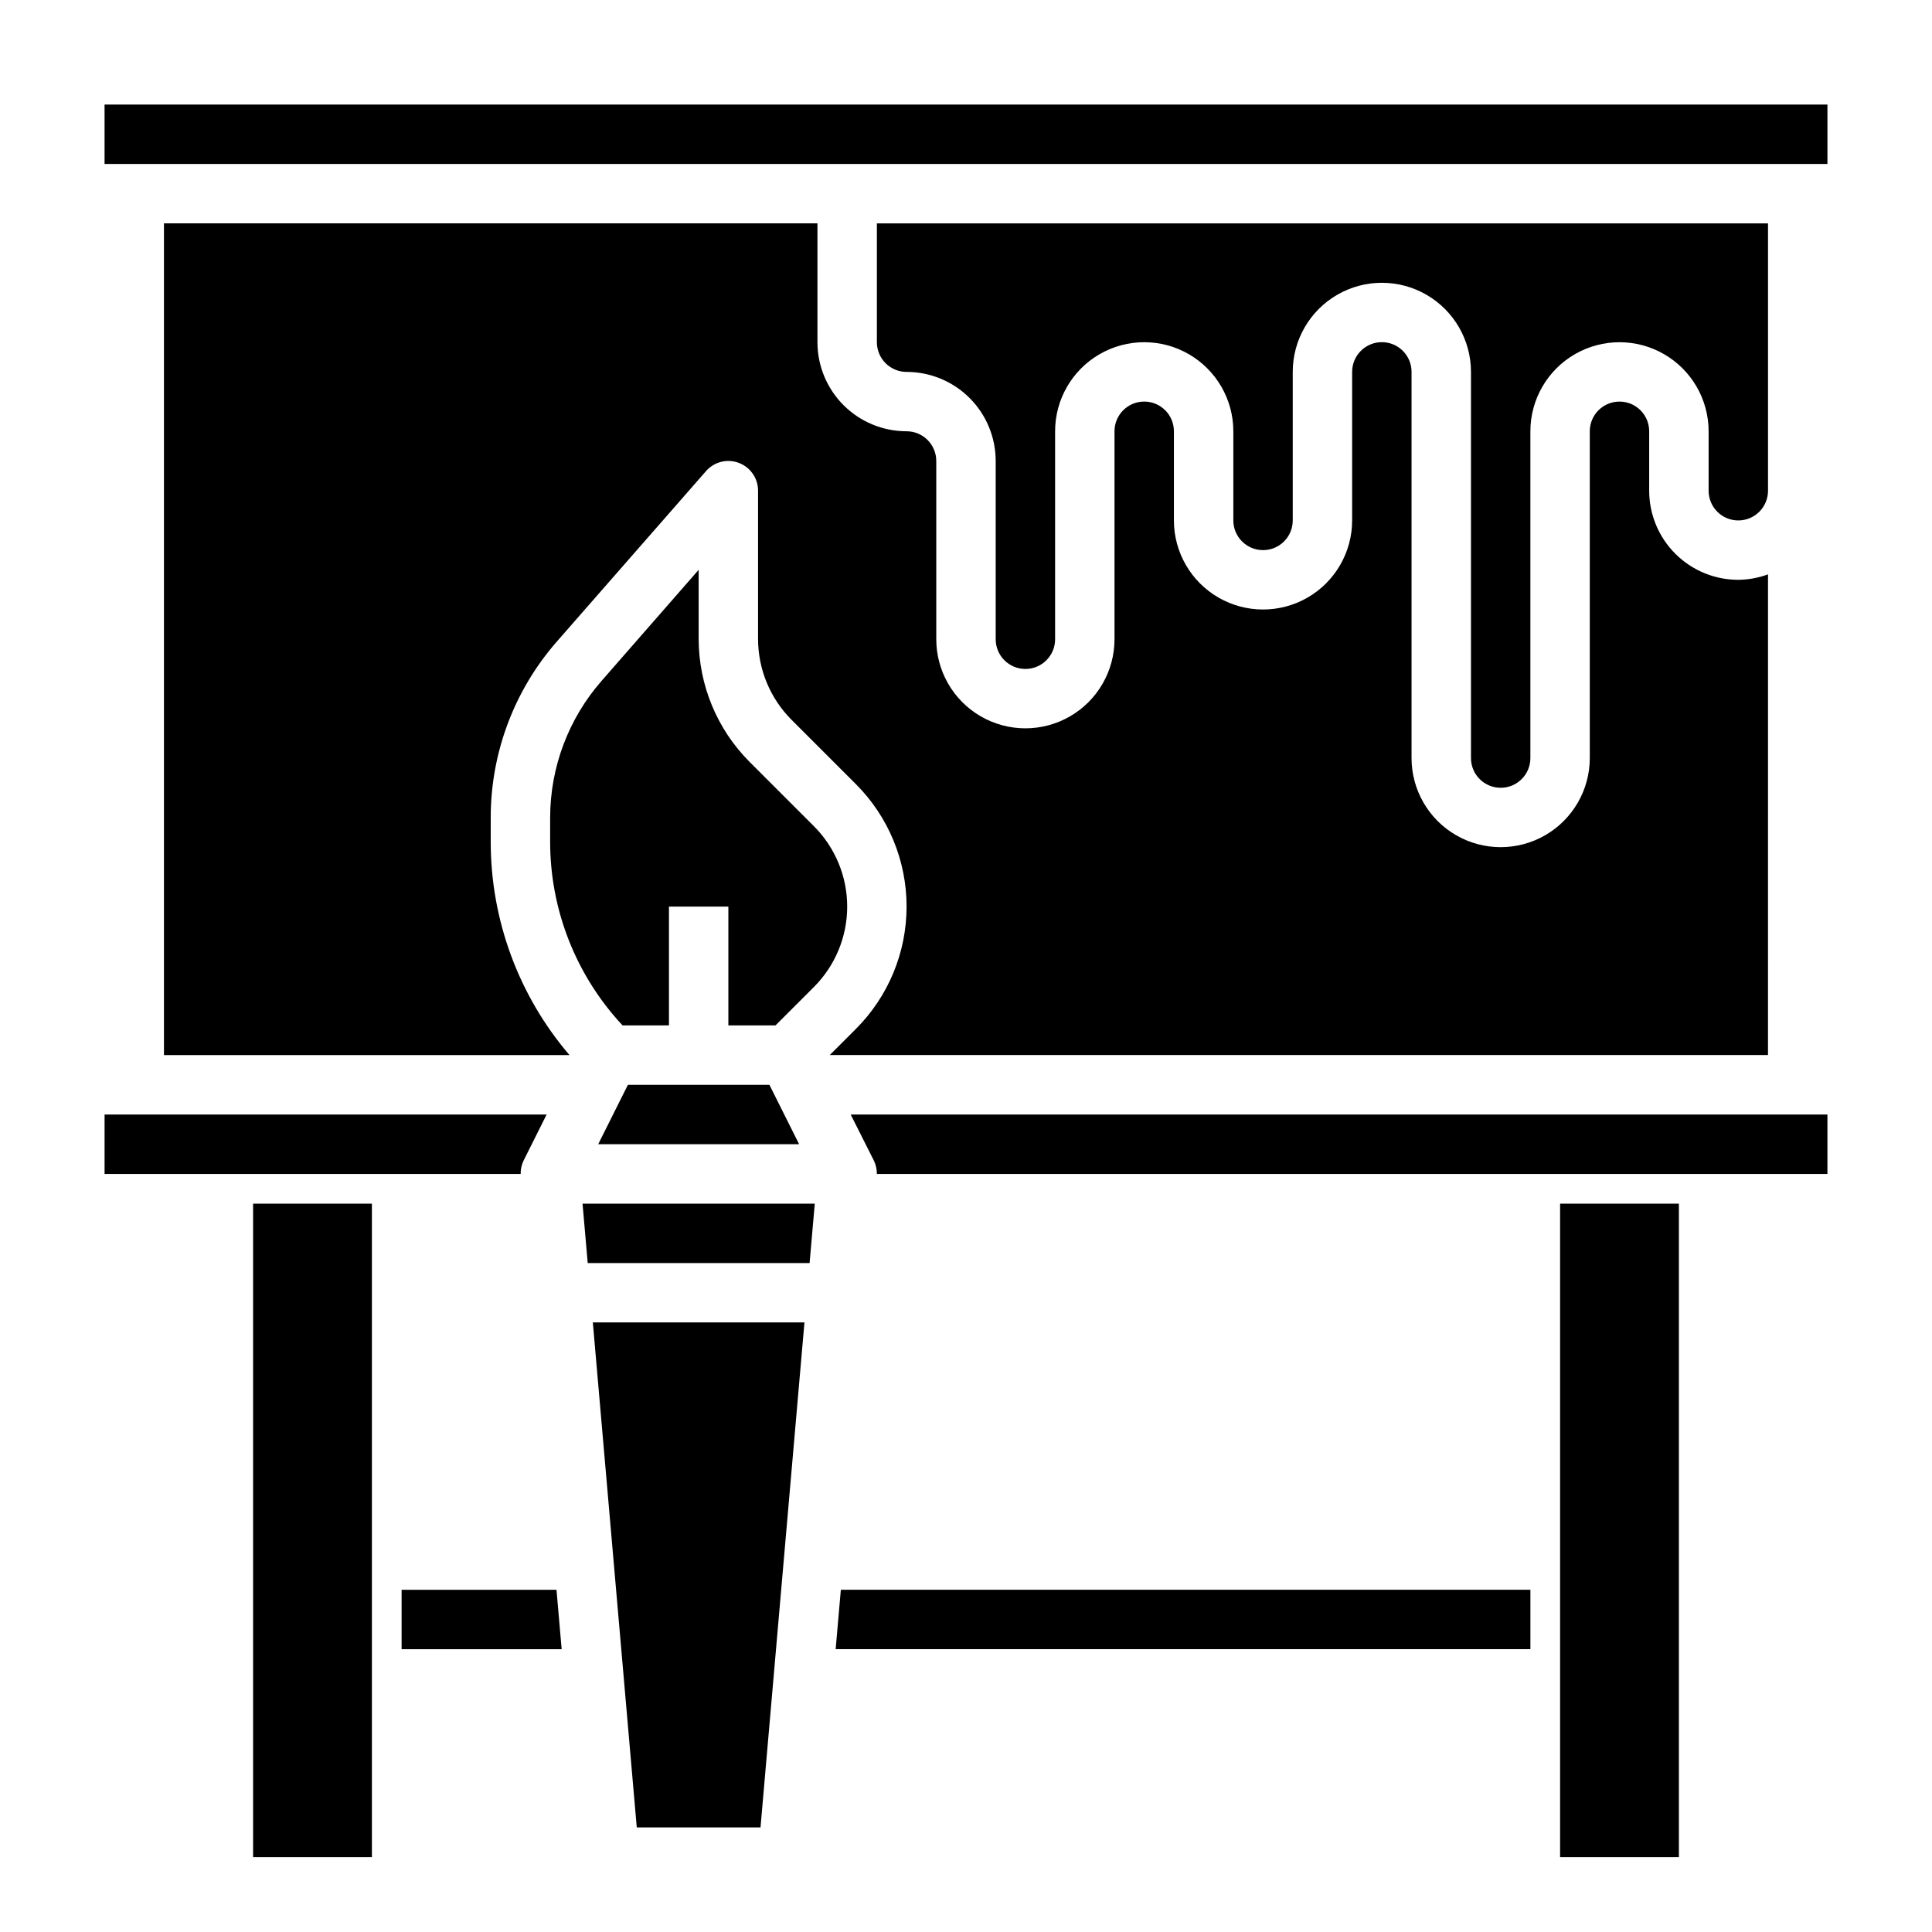
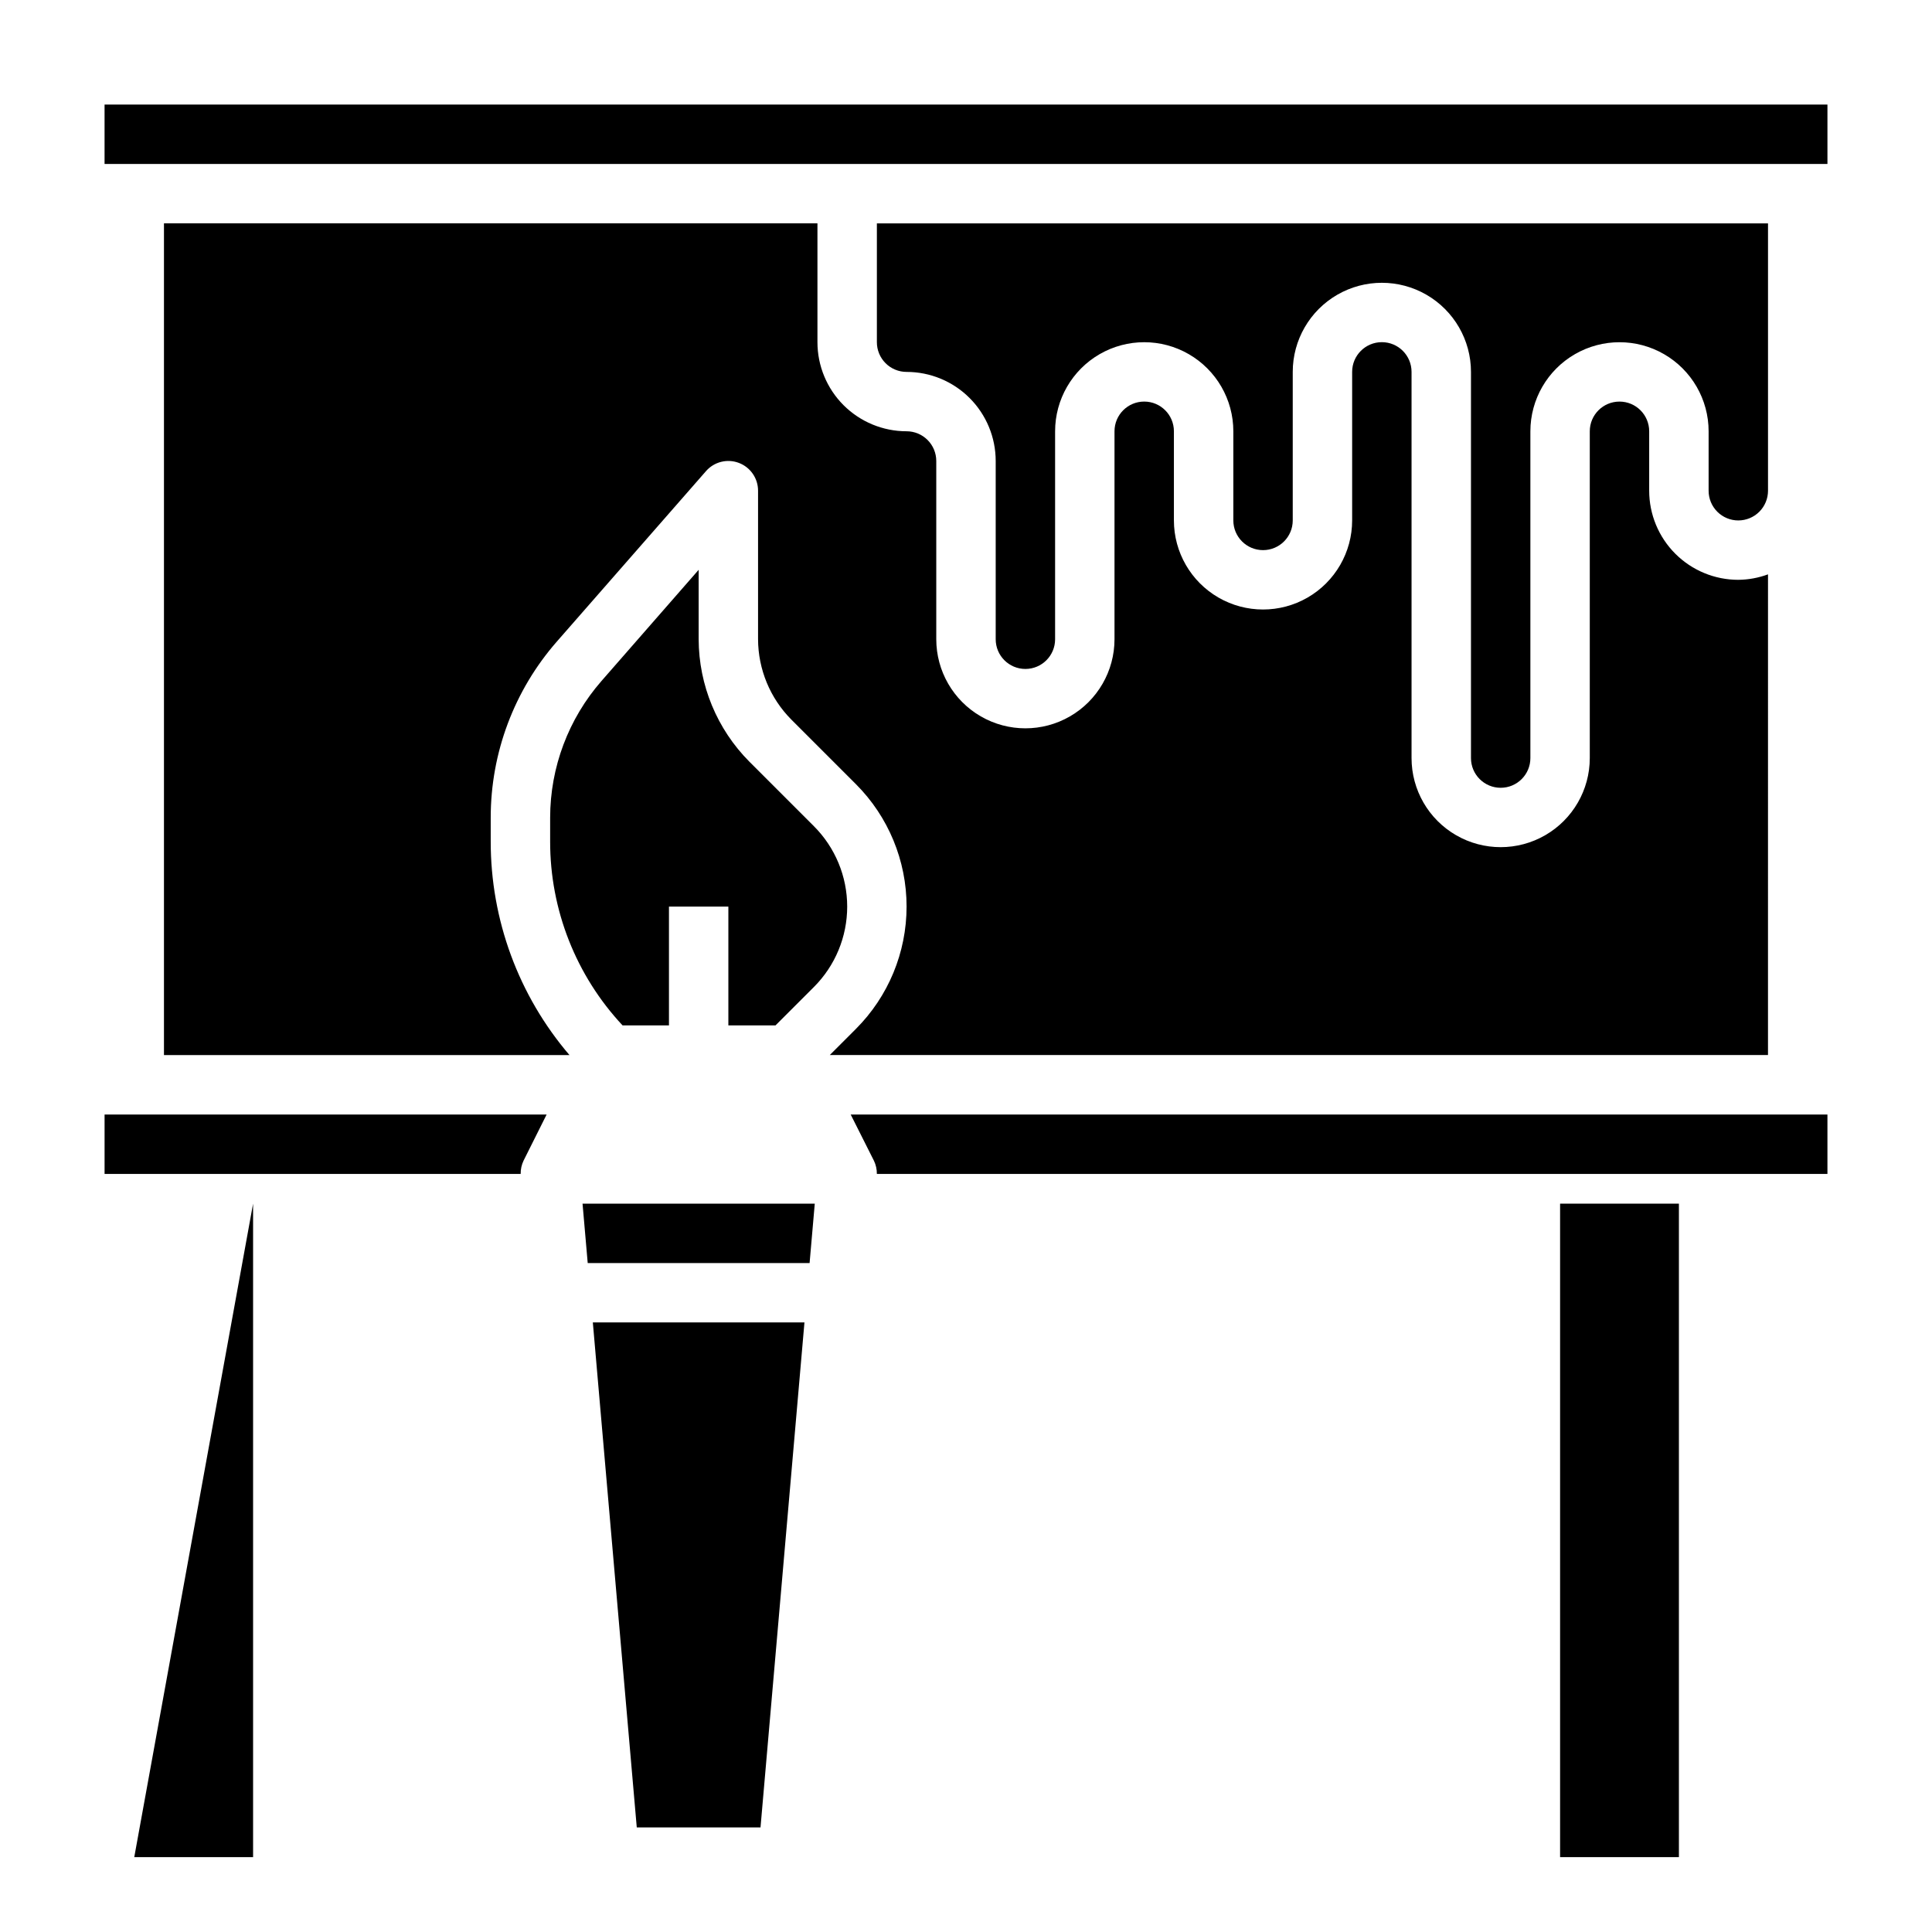
<svg xmlns="http://www.w3.org/2000/svg" fill="#000000" width="800px" height="800px" version="1.1" viewBox="144 144 512 512">
  <g>
-     <path d="m211.07 462.98h31.488v173.18h-31.488z" />
+     <path d="m211.07 462.98v173.18h-31.488z" />
    <path d="m557.44 462.98h31.488v173.18h-31.488z" />
-     <path d="m250.43 565.31v15.742h42.414l-1.367-15.742z" />
    <path d="m312.75 628.29h32.793l11.645-133.83h-56.082z" />
    <path d="m171.71 171.71h456.58v15.742h-456.58z" />
    <path d="m375.59 451.58c0.531 1.098 0.801 2.301 0.789 3.519h251.91v-15.742h-258.85z" />
    <path d="m299.75 478.72h58.801l1.371-15.742h-61.543z" />
    <path d="m282.75 451.58 6.113-12.223h-117.15v15.742h110.27c-0.02-1.215 0.242-2.418 0.766-3.519z" />
    <path d="m303.43 324.43c-8.785 10.039-13.629 22.922-13.637 36.262v6.297c-0.023 18.102 6.84 35.535 19.199 48.758h12.289v-31.488h15.742v31.488h12.484l10.18-10.18h0.004c5.648-5.652 8.824-13.316 8.824-21.309 0-7.992-3.176-15.656-8.824-21.309l-17.098-17.098h-0.004c-8.574-8.625-13.402-20.281-13.438-32.441v-18.406z" />
    <path d="m604.67 281.92c2.086 0 4.09-0.828 5.566-2.305 1.477-1.477 2.305-3.481 2.305-5.566v-70.848h-236.16v31.488c0 2.086 0.828 4.09 2.305 5.566 1.477 1.477 3.481 2.305 5.566 2.305 6.266 0 12.27 2.488 16.699 6.918 4.43 4.426 6.918 10.434 6.918 16.699v47.23c0 4.348 3.523 7.871 7.871 7.871 4.348 0 7.871-3.523 7.871-7.871v-55.105c0-8.438 4.504-16.23 11.809-20.449 7.309-4.219 16.309-4.219 23.617 0 7.305 4.219 11.809 12.012 11.809 20.449v23.617c0 4.348 3.523 7.871 7.871 7.871s7.871-3.523 7.871-7.871v-39.359c0-8.438 4.504-16.234 11.809-20.453 7.309-4.219 16.309-4.219 23.617 0 7.305 4.219 11.809 12.016 11.809 20.453v102.34c0 4.348 3.523 7.871 7.871 7.871 4.348 0 7.871-3.523 7.871-7.871v-86.594c0-8.438 4.5-16.23 11.809-20.449s16.309-4.219 23.617 0c7.305 4.219 11.809 12.012 11.809 20.449v15.746c0 2.086 0.828 4.09 2.305 5.566 1.477 1.477 3.477 2.305 5.566 2.305z" />
-     <path d="m365.46 581.05h184.11v-15.742h-182.74z" />
    <path d="m612.54 296.21c-2.519 0.93-5.184 1.422-7.871 1.449-6.266 0-12.27-2.488-16.699-6.918-4.43-4.43-6.918-10.438-6.918-16.699v-15.746c0-4.348-3.523-7.871-7.871-7.871s-7.871 3.523-7.871 7.871v86.594c0 8.438-4.504 16.234-11.809 20.453-7.309 4.219-16.309 4.219-23.617 0-7.309-4.219-11.809-12.016-11.809-20.453v-102.34c0-4.348-3.523-7.871-7.871-7.871-4.348 0-7.871 3.523-7.871 7.871v39.359c0 8.438-4.504 16.234-11.809 20.453-7.309 4.219-16.309 4.219-23.617 0-7.305-4.219-11.809-12.016-11.809-20.453v-23.617c0-4.348-3.523-7.871-7.871-7.871-4.348 0-7.871 3.523-7.871 7.871v55.105c0 8.438-4.5 16.234-11.809 20.453-7.309 4.219-16.309 4.219-23.617 0-7.305-4.219-11.809-12.016-11.809-20.453v-47.23c0-2.09-0.828-4.09-2.305-5.566-1.477-1.477-3.477-2.309-5.566-2.309-6.262 0-12.27-2.488-16.699-6.914-4.43-4.43-6.918-10.438-6.918-16.699v-31.488h-173.18v220.41h107.46c-13.496-15.781-20.898-35.871-20.867-56.637v-6.297c-0.004-17.164 6.227-33.742 17.531-46.652l39.527-45.168h-0.004c2.16-2.465 5.625-3.336 8.691-2.18 3.07 1.152 5.102 4.09 5.102 7.367v39.359c0.023 7.988 3.195 15.645 8.824 21.309l17.098 17.098c8.605 8.605 13.438 20.273 13.438 32.441 0 12.168-4.832 23.836-13.438 32.441l-6.918 6.918h248.64z" />
-     <path d="m310.4 431.49-7.871 15.742h53.246l-7.871-15.742z" />
  </g>
</svg>